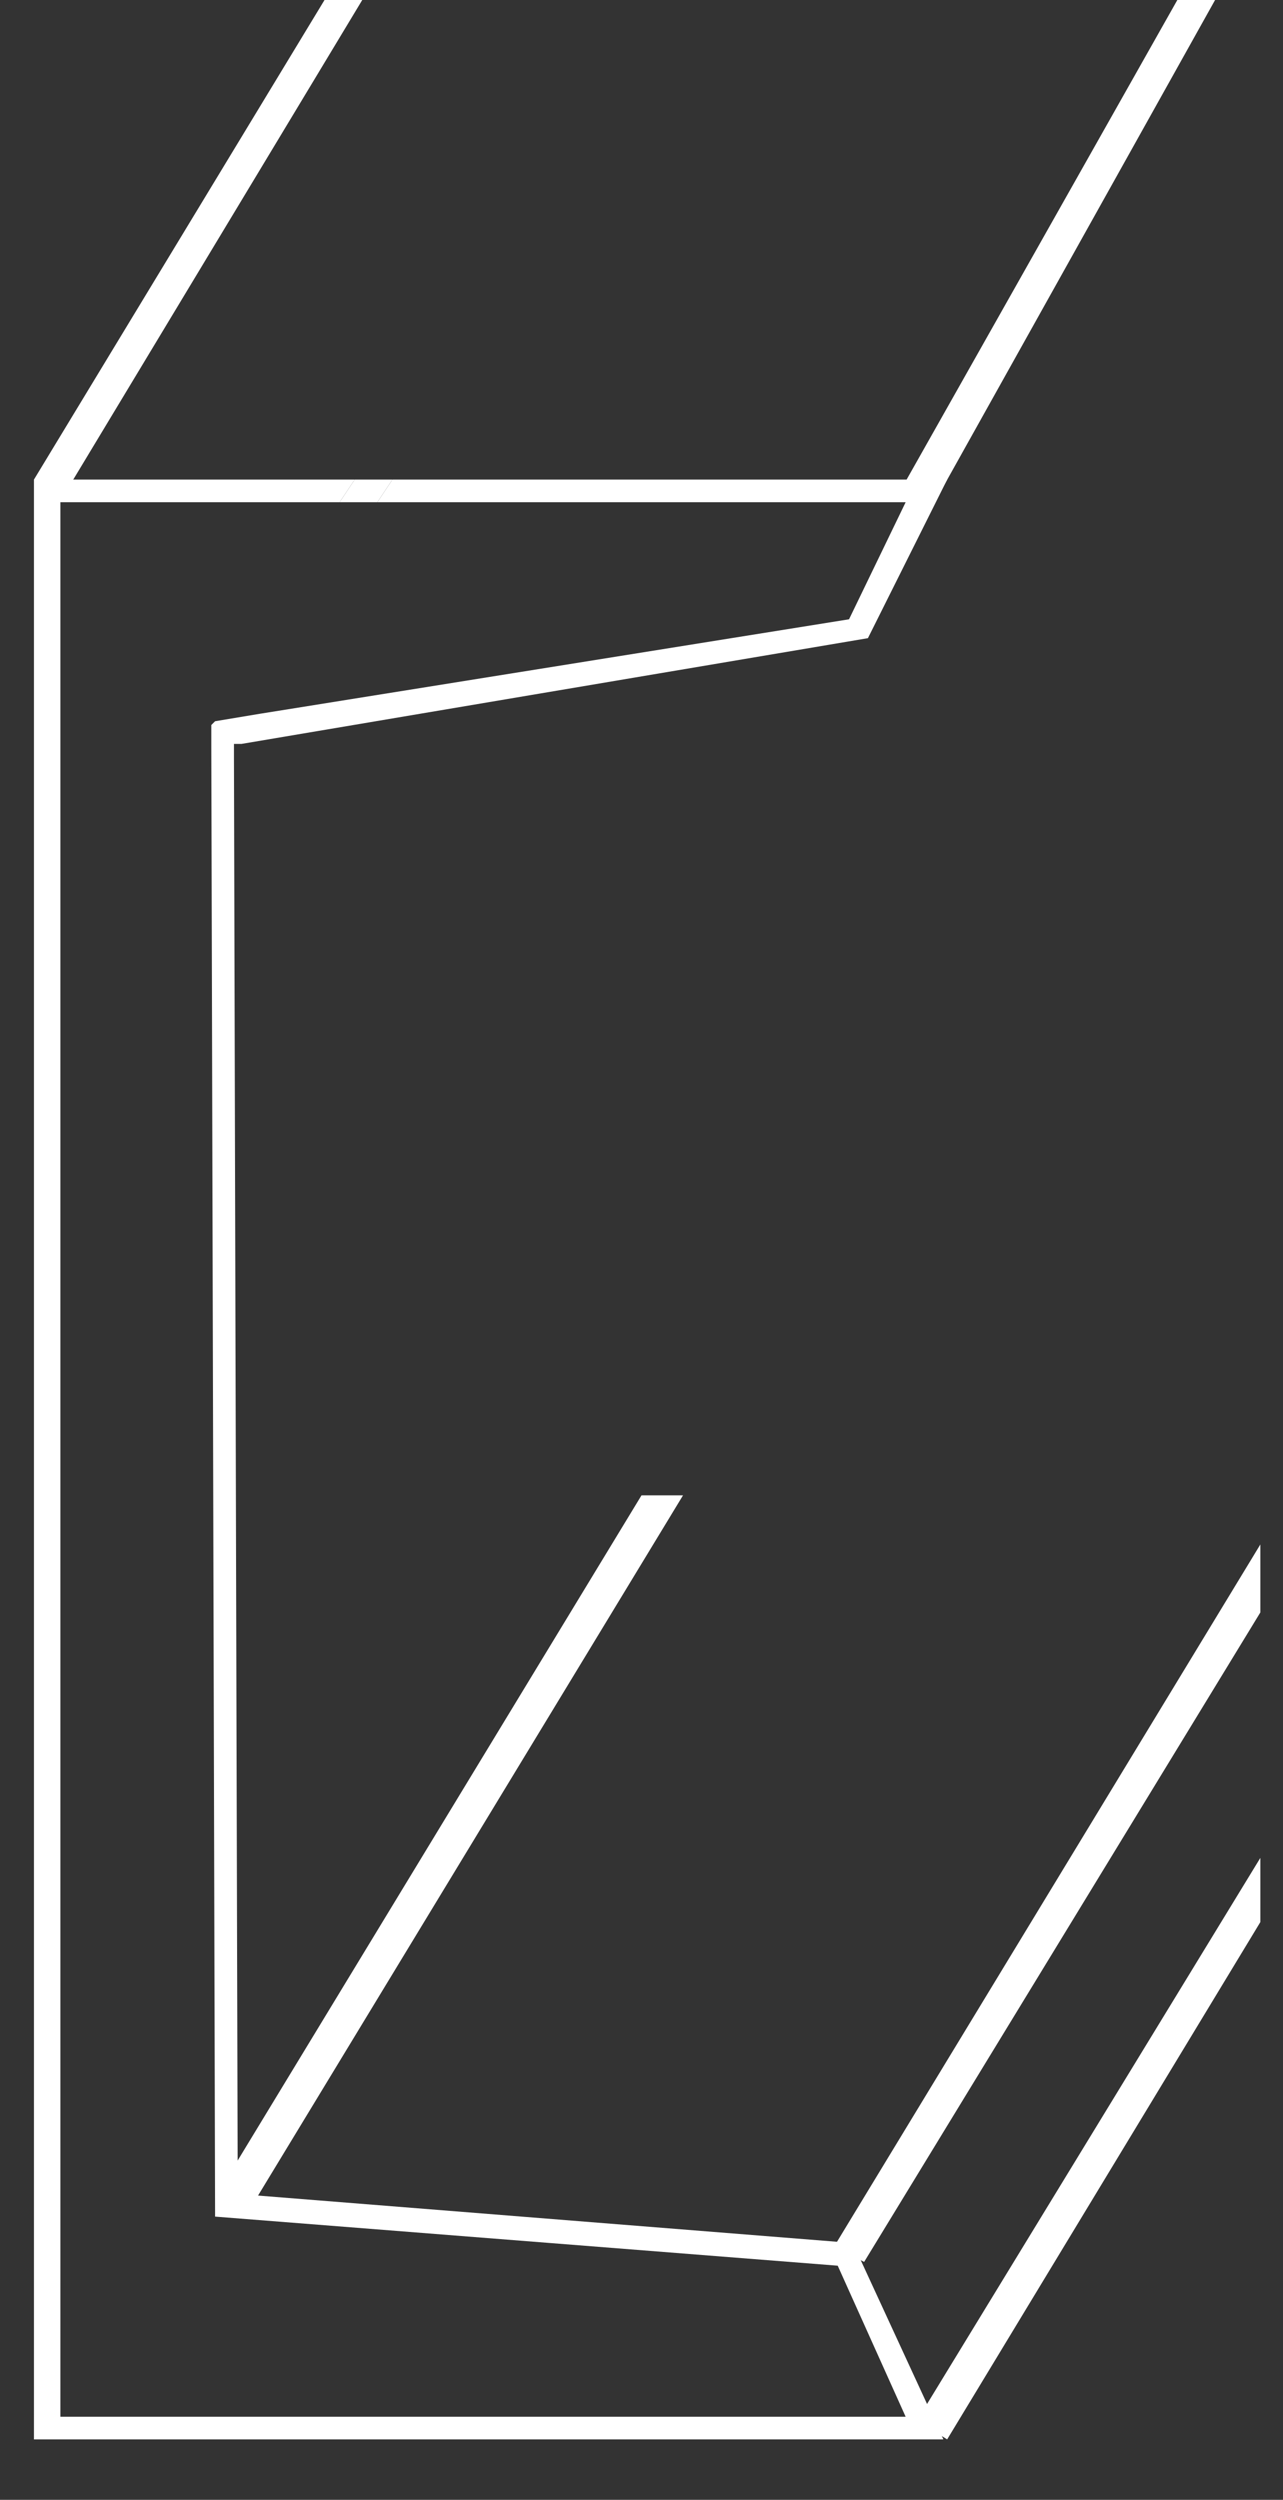
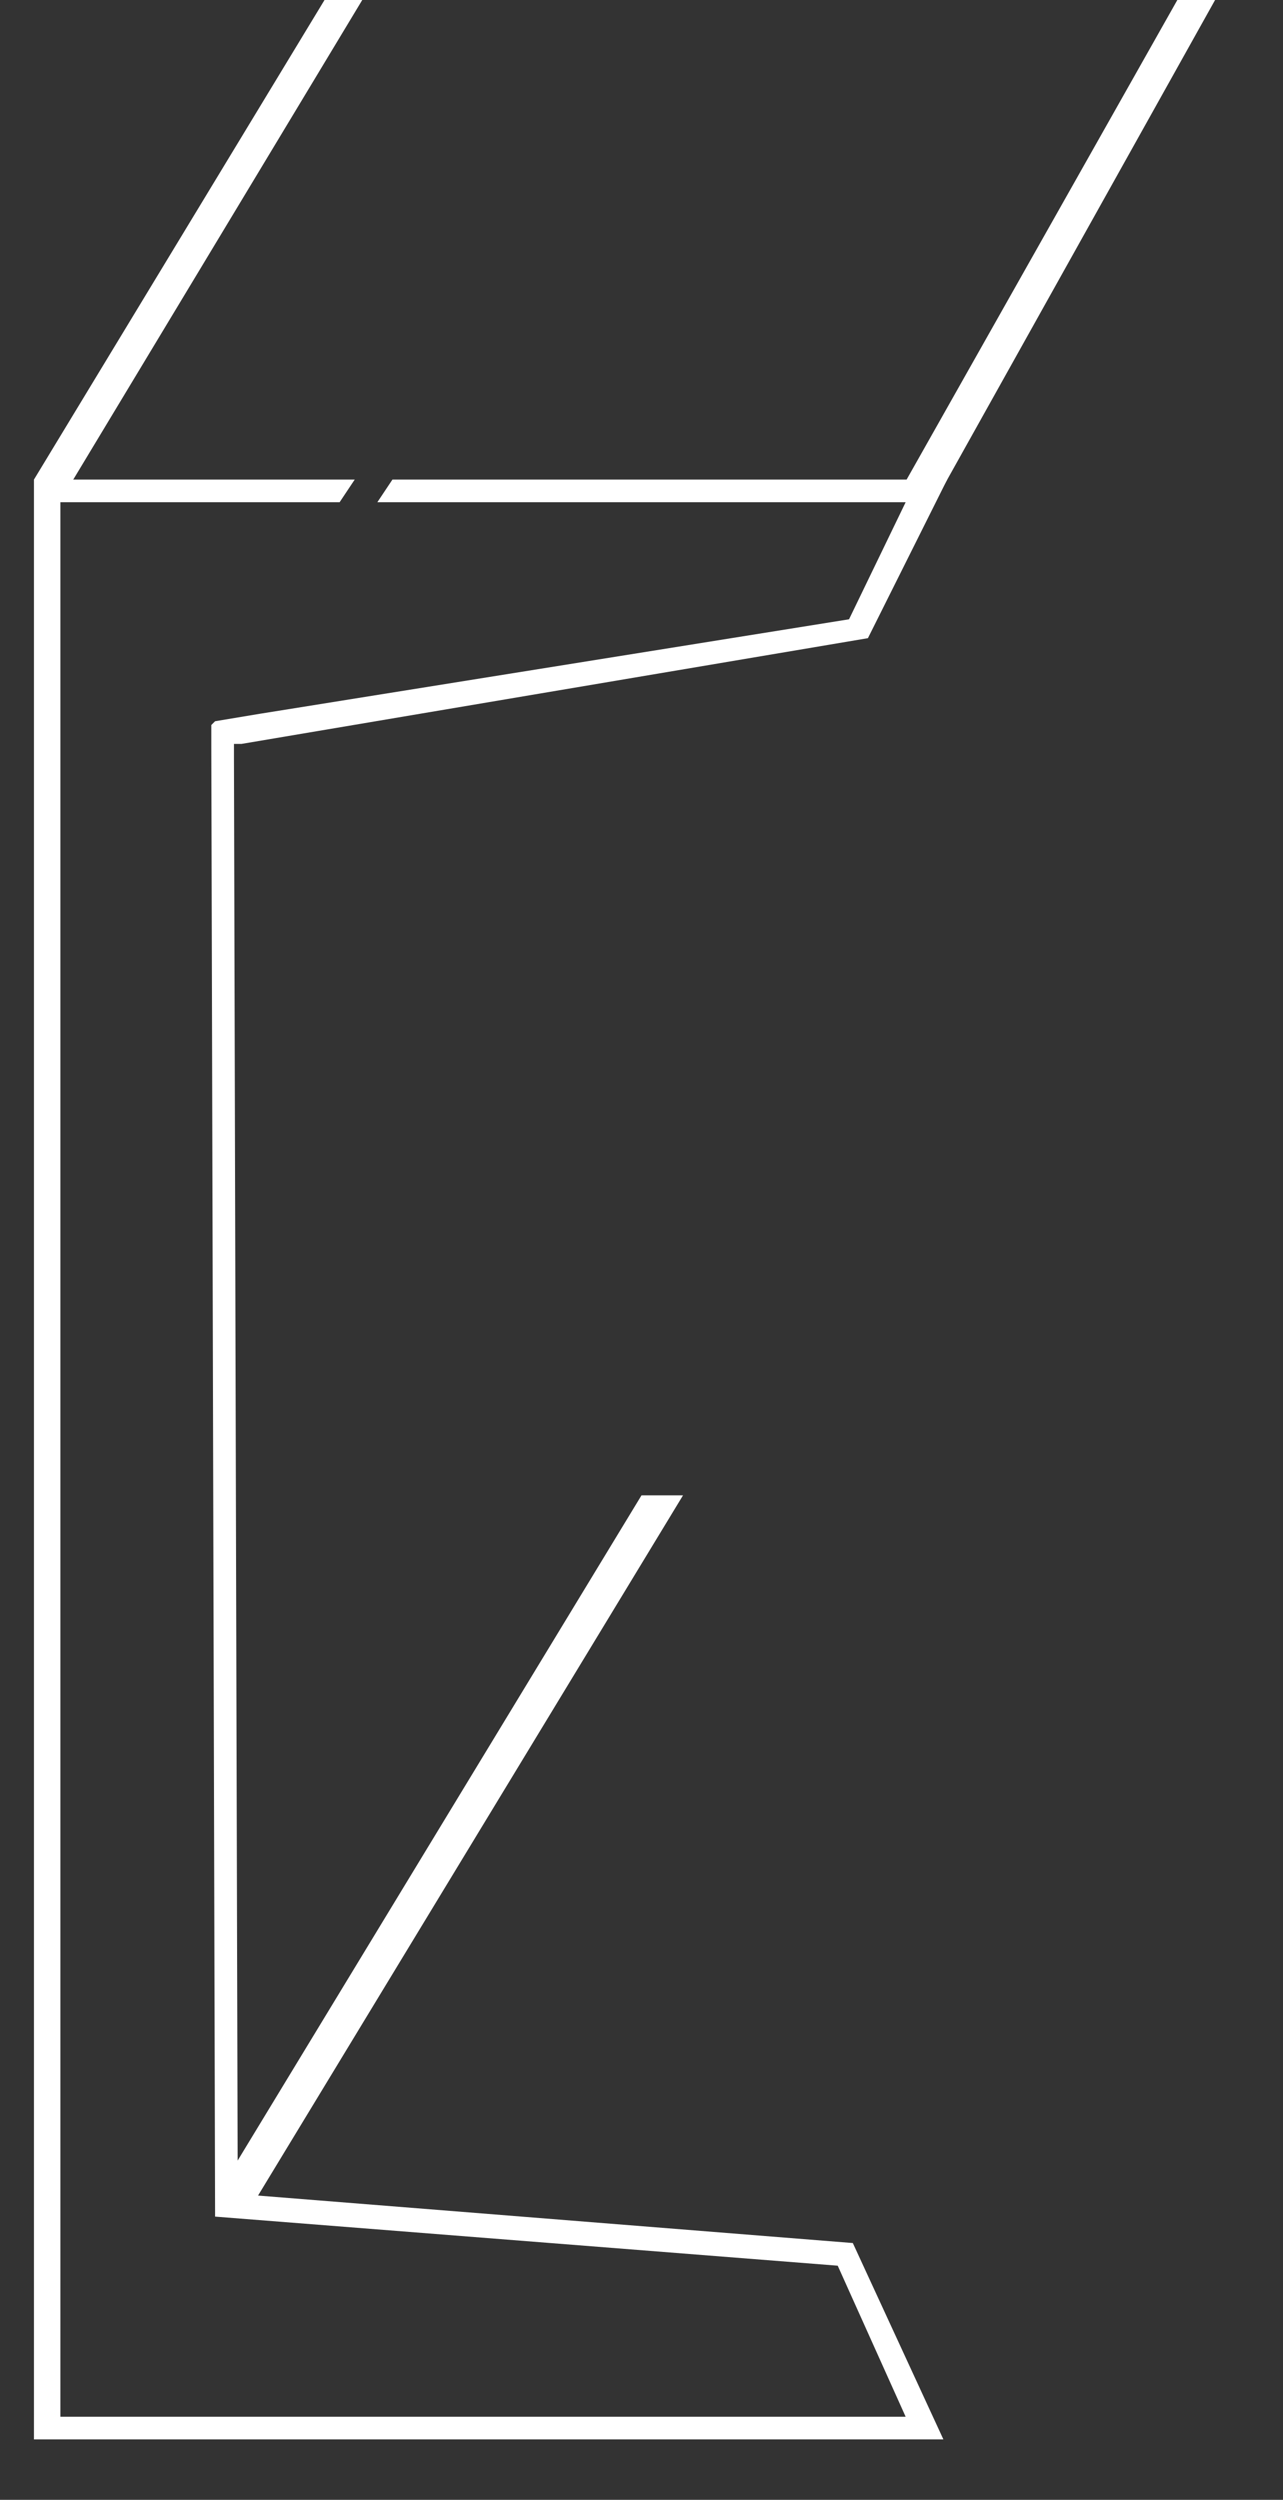
<svg xmlns="http://www.w3.org/2000/svg" version="1.1" id="Layer_1" x="0px" y="0px" viewBox="0 0 34 66.2" style="enable-background:new 0 0 34 66.2;" xml:space="preserve">
  <rect x="0" y="0" width="34" height="66.2" fill="#333333" stroke="none" />
  <style type="text/css">
	.st0{fill:#FFFFFF;}
</style>
  <polygon class="st0" points="9.6,0 1.7,13.1 0.9,12.7 8.6,0 " />
-   <polygon class="st0" points="33.4,42.7 22.9,59.9 22.1,59.5 33.4,40.9 " />
  <polygon class="st0" points="18.1,39.6 6.5,58.7 5.7,58.2 17,39.6 " />
-   <polygon class="st0" points="33.4,50.9 25.1,64.6 24.3,64.1 33.4,49.2 " />
  <polygon class="st0" points="32.2,0 24.6,13.6 23.8,13.1 31.2,0 " />
-   <path class="st0" d="M9.4,12.7L9,13.3h1l0.4-0.6H9.4z" />
  <polygon class="st0" points="22.6,59.4 25,64.6 0.9,64.6 0.9,12.7 9.4,12.7 9,13.3 1.6,13.3 1.6,64 24,64 22.2,60 5.7,58.7   5.6,19.8 5.6,19.2 5.7,19.1 6.9,18.9 22.5,16.4 24,13.3 10,13.3 10.4,12.7 25.1,12.7 23,16.9 6.4,19.7 6.2,19.7 6.2,20.1 6.3,58.1   " />
</svg>